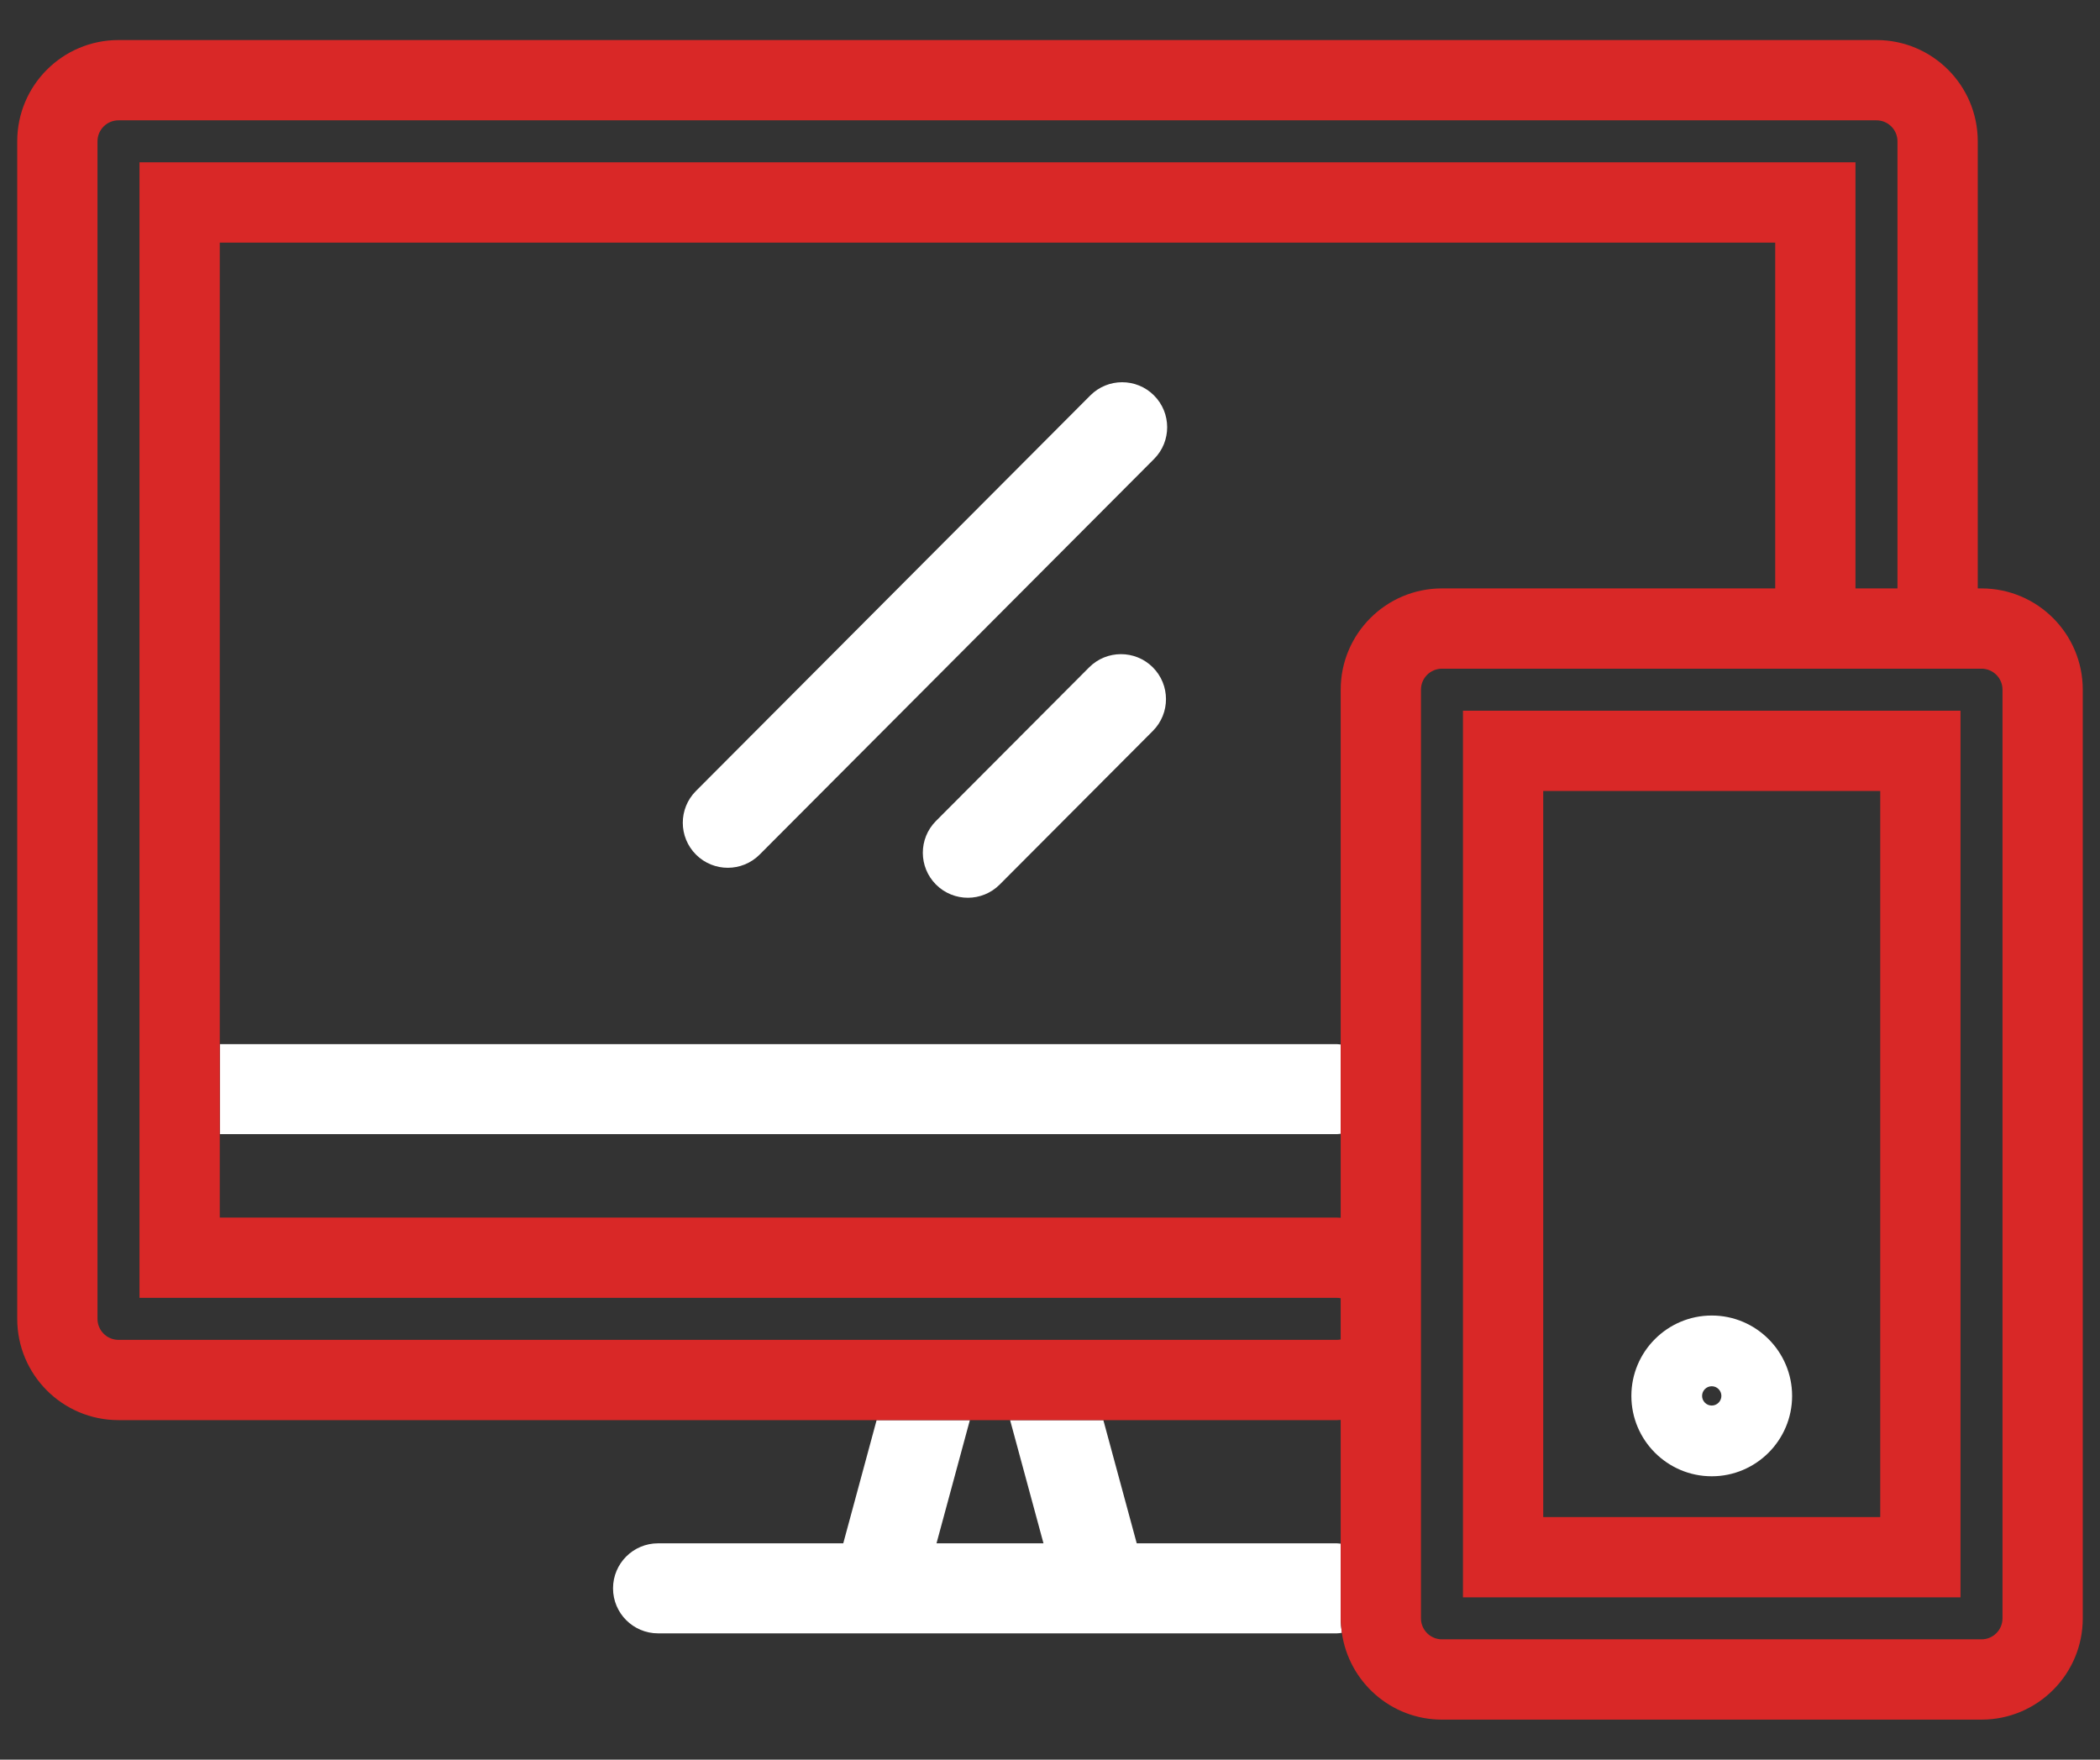
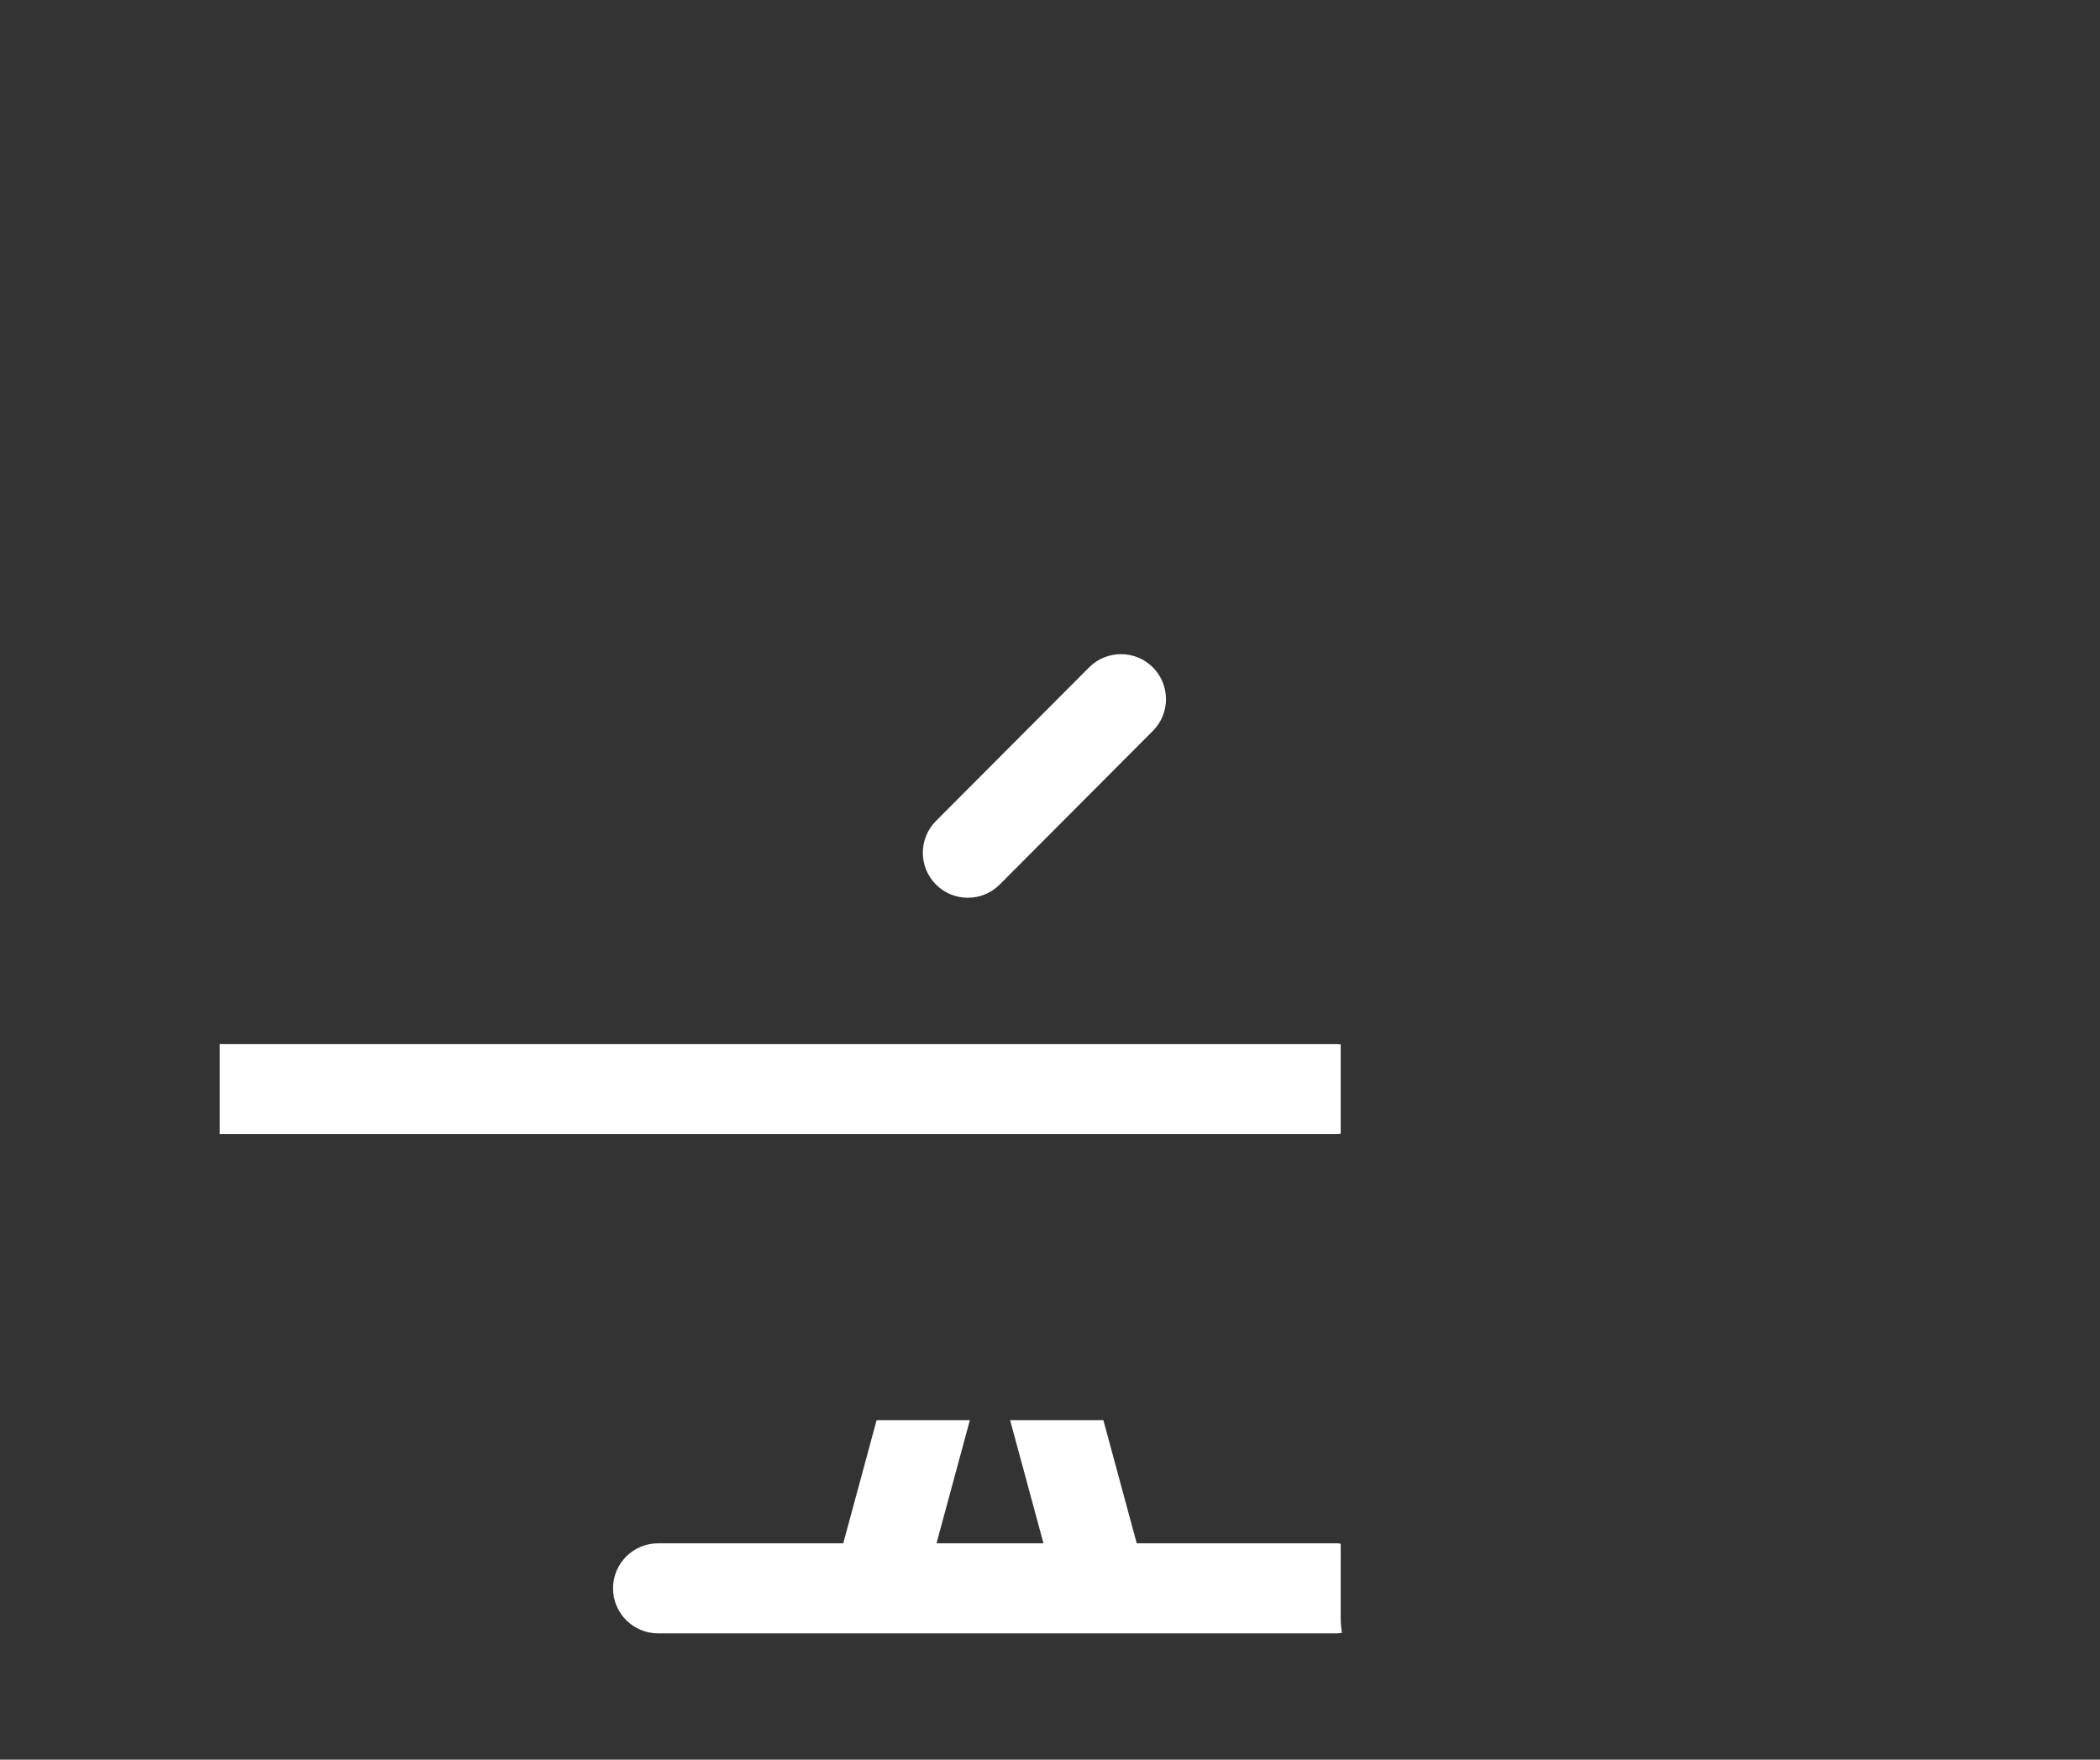
<svg xmlns="http://www.w3.org/2000/svg" version="1.1" id="Layer_1" x="0px" y="0px" width="185px" height="155px" viewBox="0 0 185 155" xml:space="preserve">
  <rect x="0" y="0" width="185" height="155" fill="#333333" stroke="none" />
  <g>
    <path fill="#FFFFFF" d="M19.36,91.971v7.93h98.419c0.114,0,0.219-0.024,0.33-0.033v-7.863c-0.111-0.009-0.217-0.033-0.33-0.033   H19.36z" />
    <path fill="#FFFFFF" d="M118.109,135.977c-0.111-0.009-0.217-0.033-0.33-0.033h-17.638l-2.941-10.852h-8.215l2.941,10.852h-9.424   l2.939-10.852h-8.215l-2.939,10.852H57.971c-2.19,0-3.965,1.775-3.965,3.965s1.775,3.965,3.965,3.965h59.809   c0.148,0,0.288-0.028,0.432-0.044c-0.059-0.419-0.102-0.843-0.102-1.278V135.977z" />
-     <path fill="#FFFFFF" d="M96.05,34.833L61.308,69.675c-1.546,1.55-1.542,4.061,0.008,5.606c0.774,0.772,1.787,1.158,2.799,1.158   c1.016,0,2.034-0.389,2.808-1.166l34.742-34.841c1.546-1.55,1.542-4.06-0.008-5.606C100.107,33.282,97.598,33.282,96.05,34.833" />
    <path fill="#FFFFFF" d="M95.946,58.786l-13.492,13.53c-1.546,1.552-1.542,4.061,0.008,5.607c0.774,0.77,1.787,1.156,2.8,1.156   c1.016,0,2.033-0.387,2.807-1.164l13.492-13.532c1.546-1.55,1.542-4.06-0.008-5.606C100.003,57.235,97.492,57.235,95.946,58.786" />
-     <path fill="#FFFFFF" d="M150.796,115.878c-3.904,0-7.08,3.176-7.08,7.08c0,3.904,3.176,7.08,7.08,7.08   c3.904,0,7.08-3.176,7.08-7.08C157.875,119.054,154.7,115.878,150.796,115.878 M150.796,123.808c-0.468,0-0.85-0.382-0.85-0.85   c0-0.469,0.382-0.85,0.85-0.85c0.468,0,0.85,0.381,0.85,0.85C151.645,123.426,151.263,123.808,150.796,123.808" />
-     <path fill="#D92827" d="M174.561,51.831h-0.33V12.449c0-4.927-3.994-8.921-8.921-8.921H10.439c-4.927,0-8.921,3.994-8.921,8.921   v103.722c0,4.927,3.994,8.921,8.921,8.921h66.788h8.214h3.546h8.215h20.577c0.112,0,0.221-0.013,0.33-0.017v10.902v6.575   c0,0.435,0.042,0.859,0.102,1.278c0.622,4.32,4.327,7.643,8.819,7.643h47.531c4.927,0,8.921-3.994,8.921-8.921v-81.8   C183.482,55.825,179.488,51.831,174.561,51.831 M118.109,117.988c-0.107,0.019-0.217,0.033-0.33,0.033H10.439   c-1.022,0-1.85-0.827-1.85-1.85V12.449c0-1.022,0.829-1.85,1.85-1.85h154.87c1.023,0,1.85,0.829,1.85,1.85v39.382h-3.701V14.299   H12.289v100.022h105.489c0.114,0,0.223,0.015,0.33,0.033V117.988z M118.109,60.752v31.253v7.862v7.401   c-0.11-0.004-0.218-0.017-0.33-0.017H19.36v-7.349v-7.93V21.369h137.029v30.461H127.03   C122.103,51.831,118.109,55.825,118.109,60.752 M176.411,142.551c0,1.022-0.827,1.85-1.85,1.85H127.03   c-1.022,0-1.85-0.829-1.85-1.85v-81.8c0-1.022,0.829-1.849,1.85-1.849h47.531c1.023,0,1.85,0.827,1.85,1.849V142.551z" />
-     <path fill="#D92827" d="M128.88,140.702h43.831V62.603H128.88V140.702z M135.951,69.673h29.689v63.958h-29.689V69.673z" />
  </g>
  <g>
</g>
  <g>
</g>
  <g>
</g>
  <g>
</g>
  <g>
</g>
  <g>
</g>
</svg>